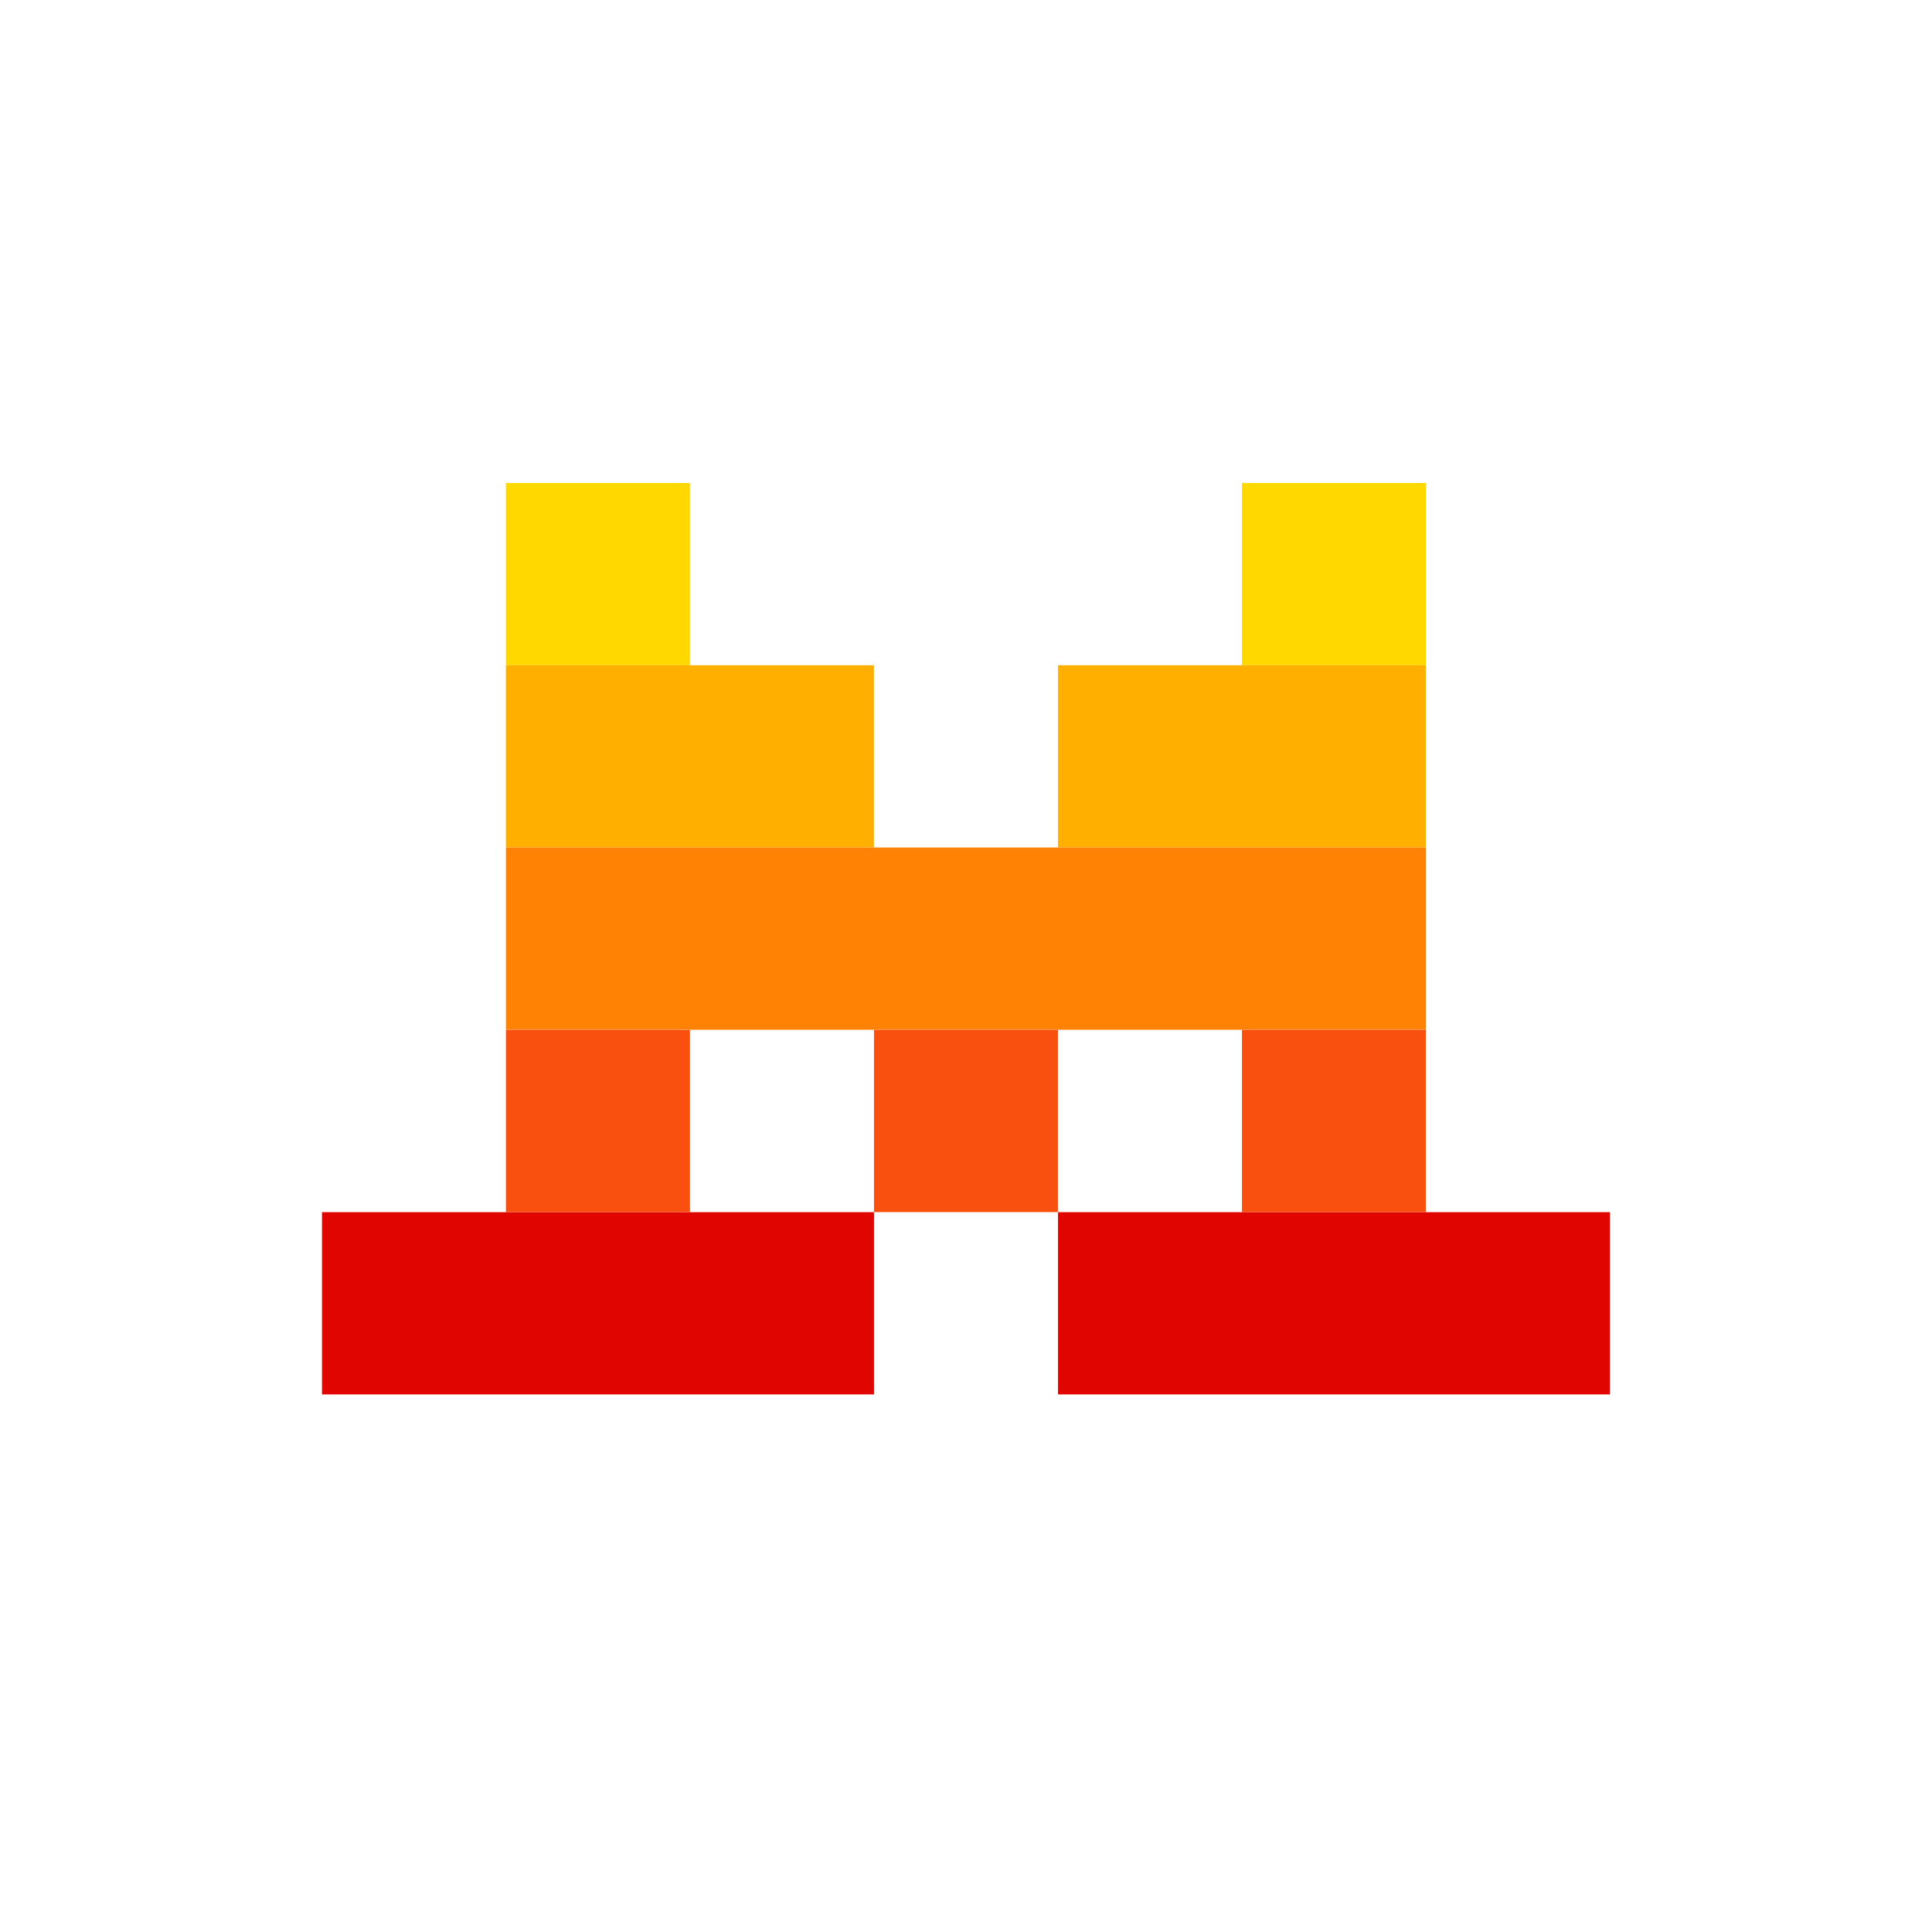
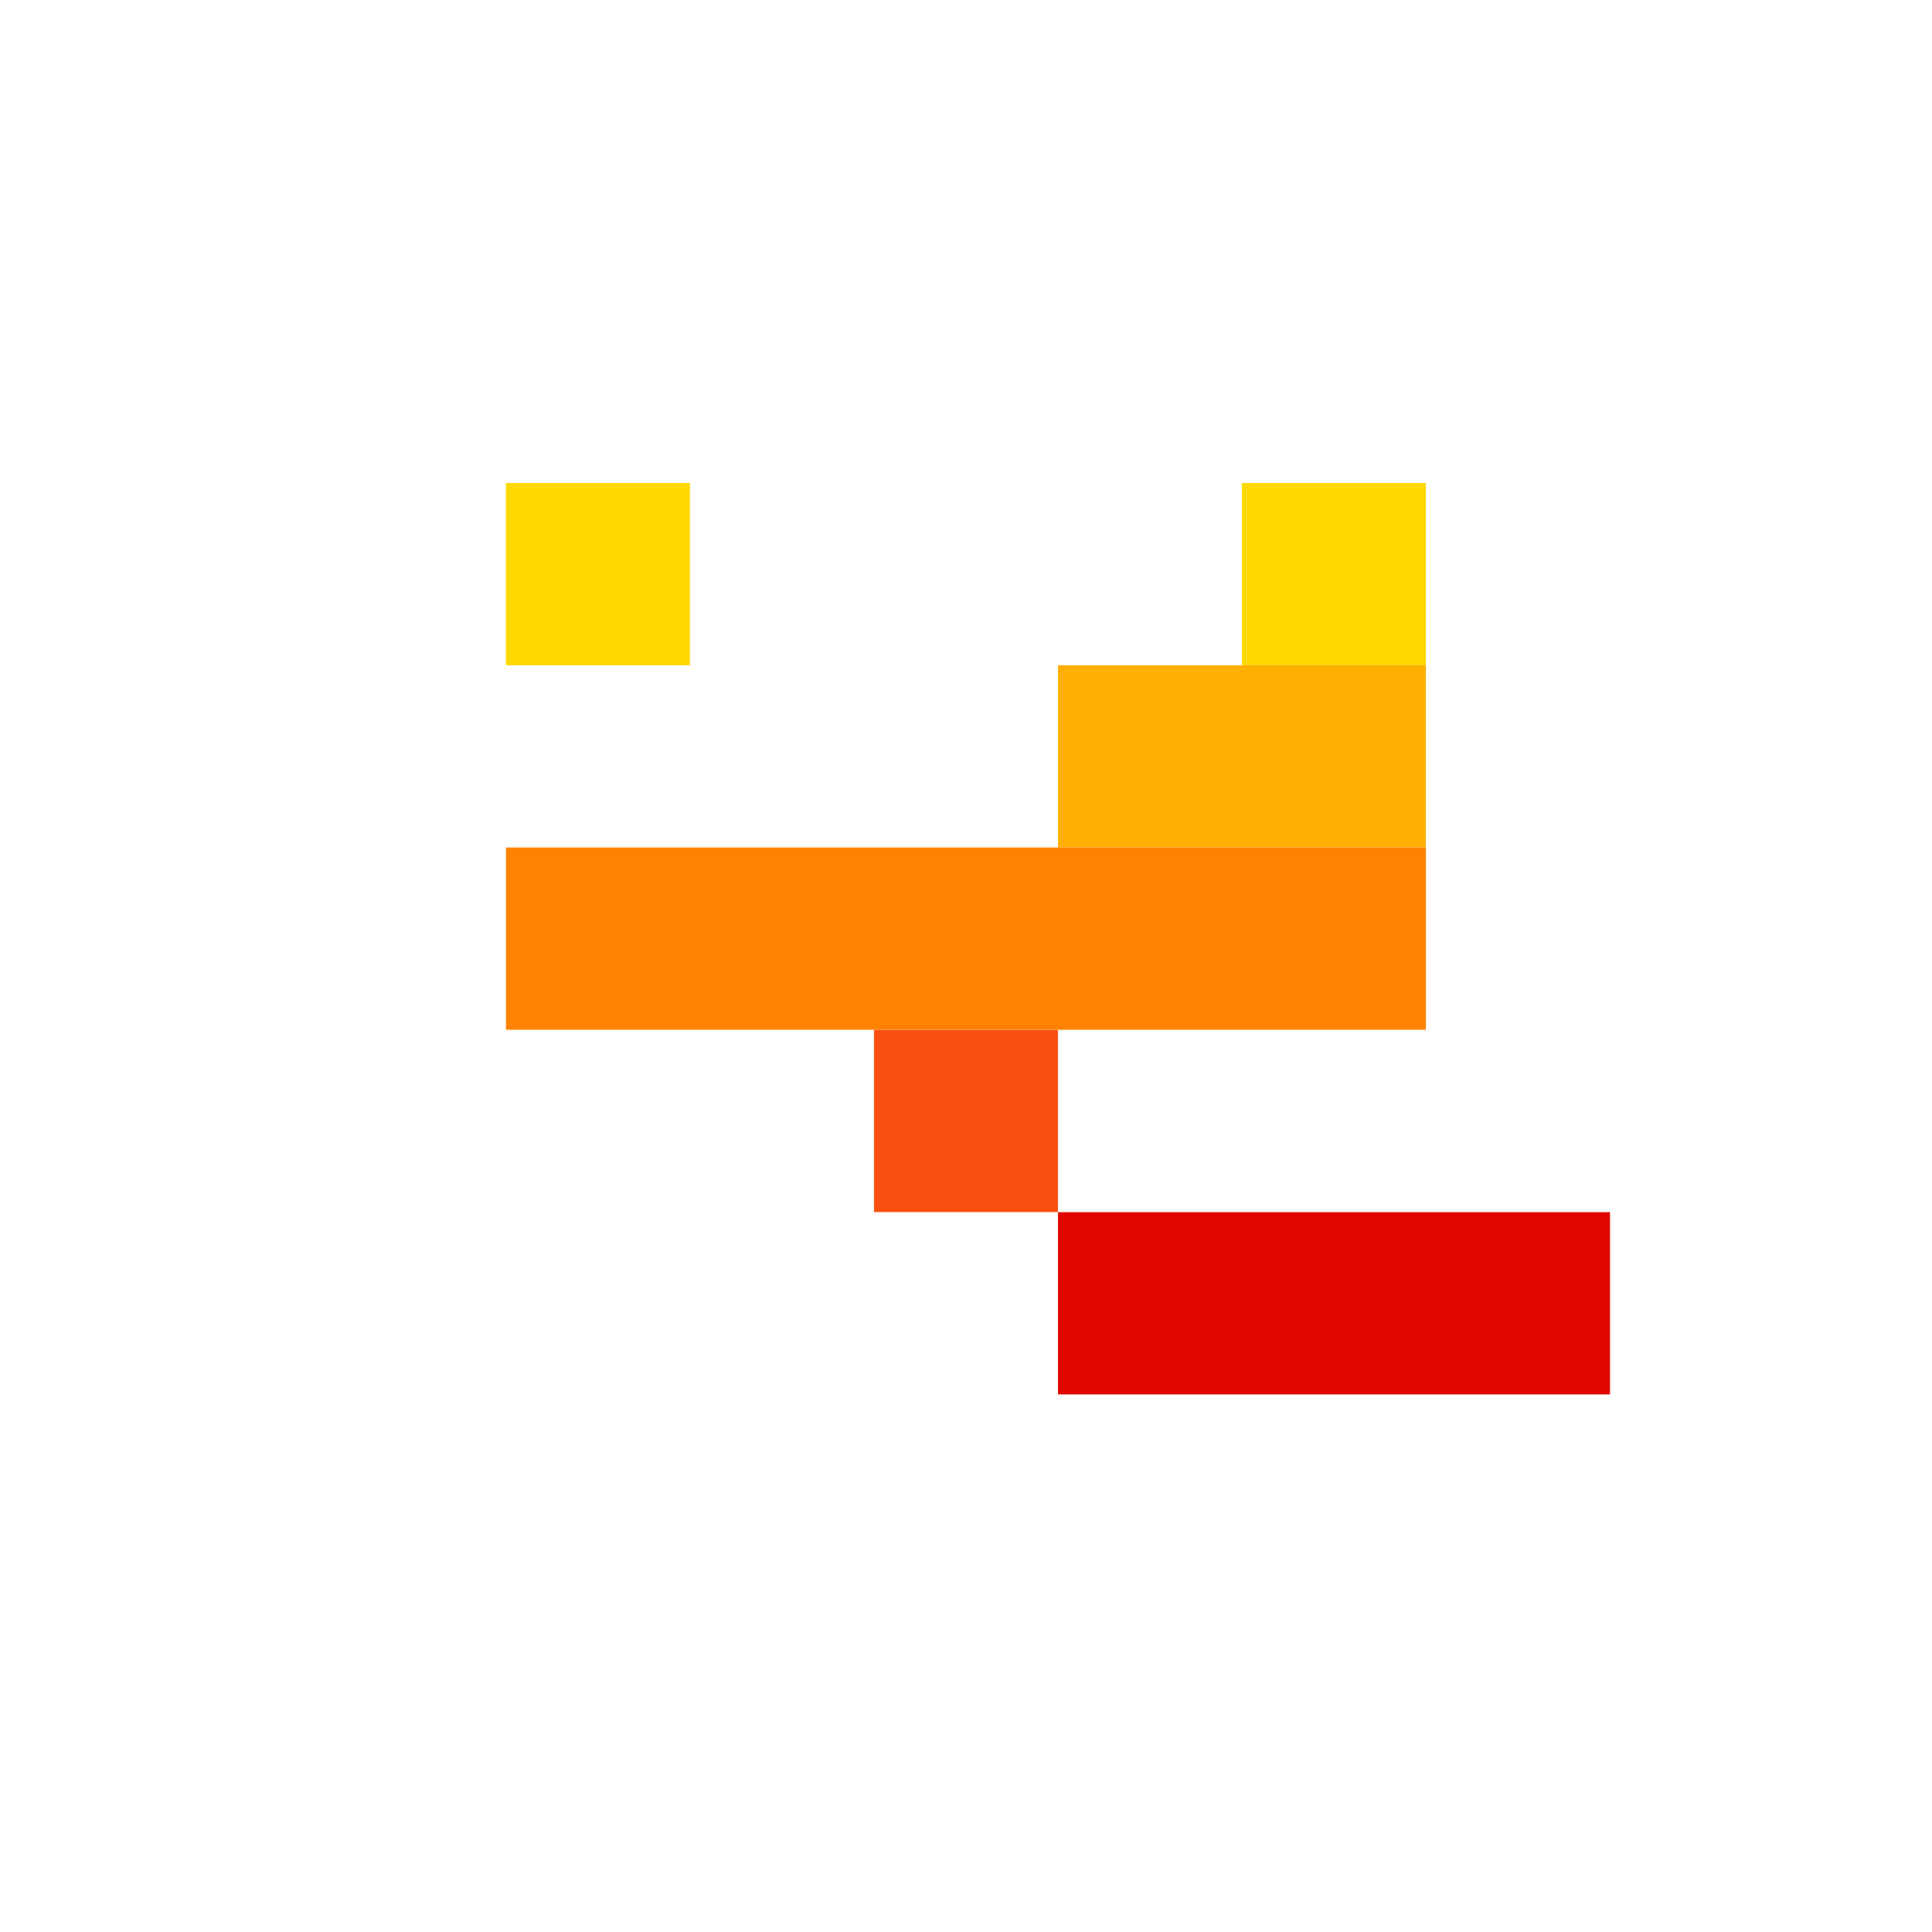
<svg xmlns="http://www.w3.org/2000/svg" width="24" height="24" viewBox="0 0 24 24" fill="none">
  <path d="M8.571 6H6.285V8.264H8.571V6Z" fill="#FFD800" />
  <path d="M17.713 6H15.428V8.264H17.713V6Z" fill="#FFD800" />
-   <path d="M10.856 8.264H6.285V10.528H10.856V8.264Z" fill="#FFAF00" />
  <path d="M17.713 8.264H13.143V10.528H17.713V8.264Z" fill="#FFAF00" />
  <path d="M17.713 10.528H6.285V12.792H17.713V10.528Z" fill="#FF8205" />
-   <path d="M8.571 12.793H6.285V15.057H8.571V12.793Z" fill="#FA500F" />
  <path d="M13.142 12.793H10.857V15.057H13.142V12.793Z" fill="#FA500F" />
-   <path d="M17.713 12.793H15.428V15.057H17.713V12.793Z" fill="#FA500F" />
-   <path d="M10.857 15.058H4V17.322H10.857V15.058Z" fill="#E10500" />
  <path d="M20 15.058H13.143V17.322H20V15.058Z" fill="#E10500" />
</svg>